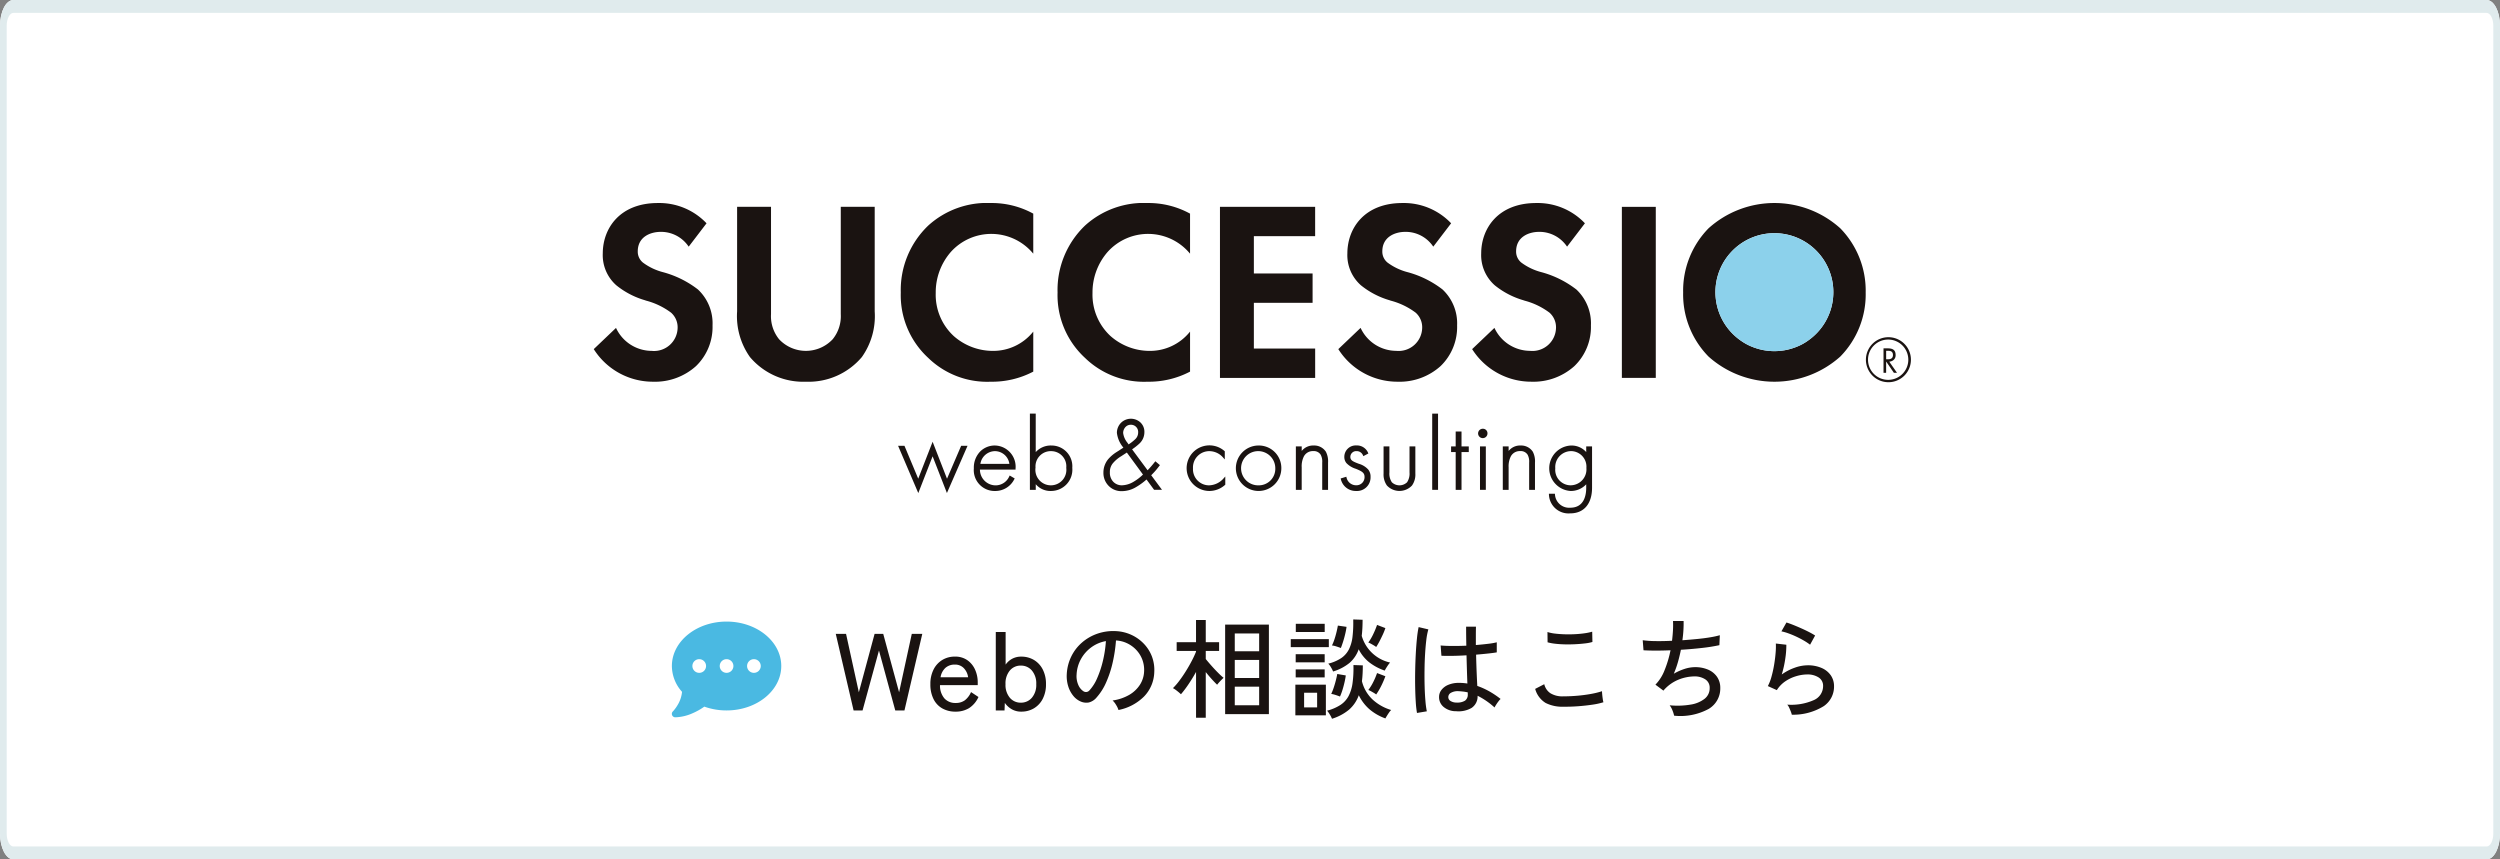
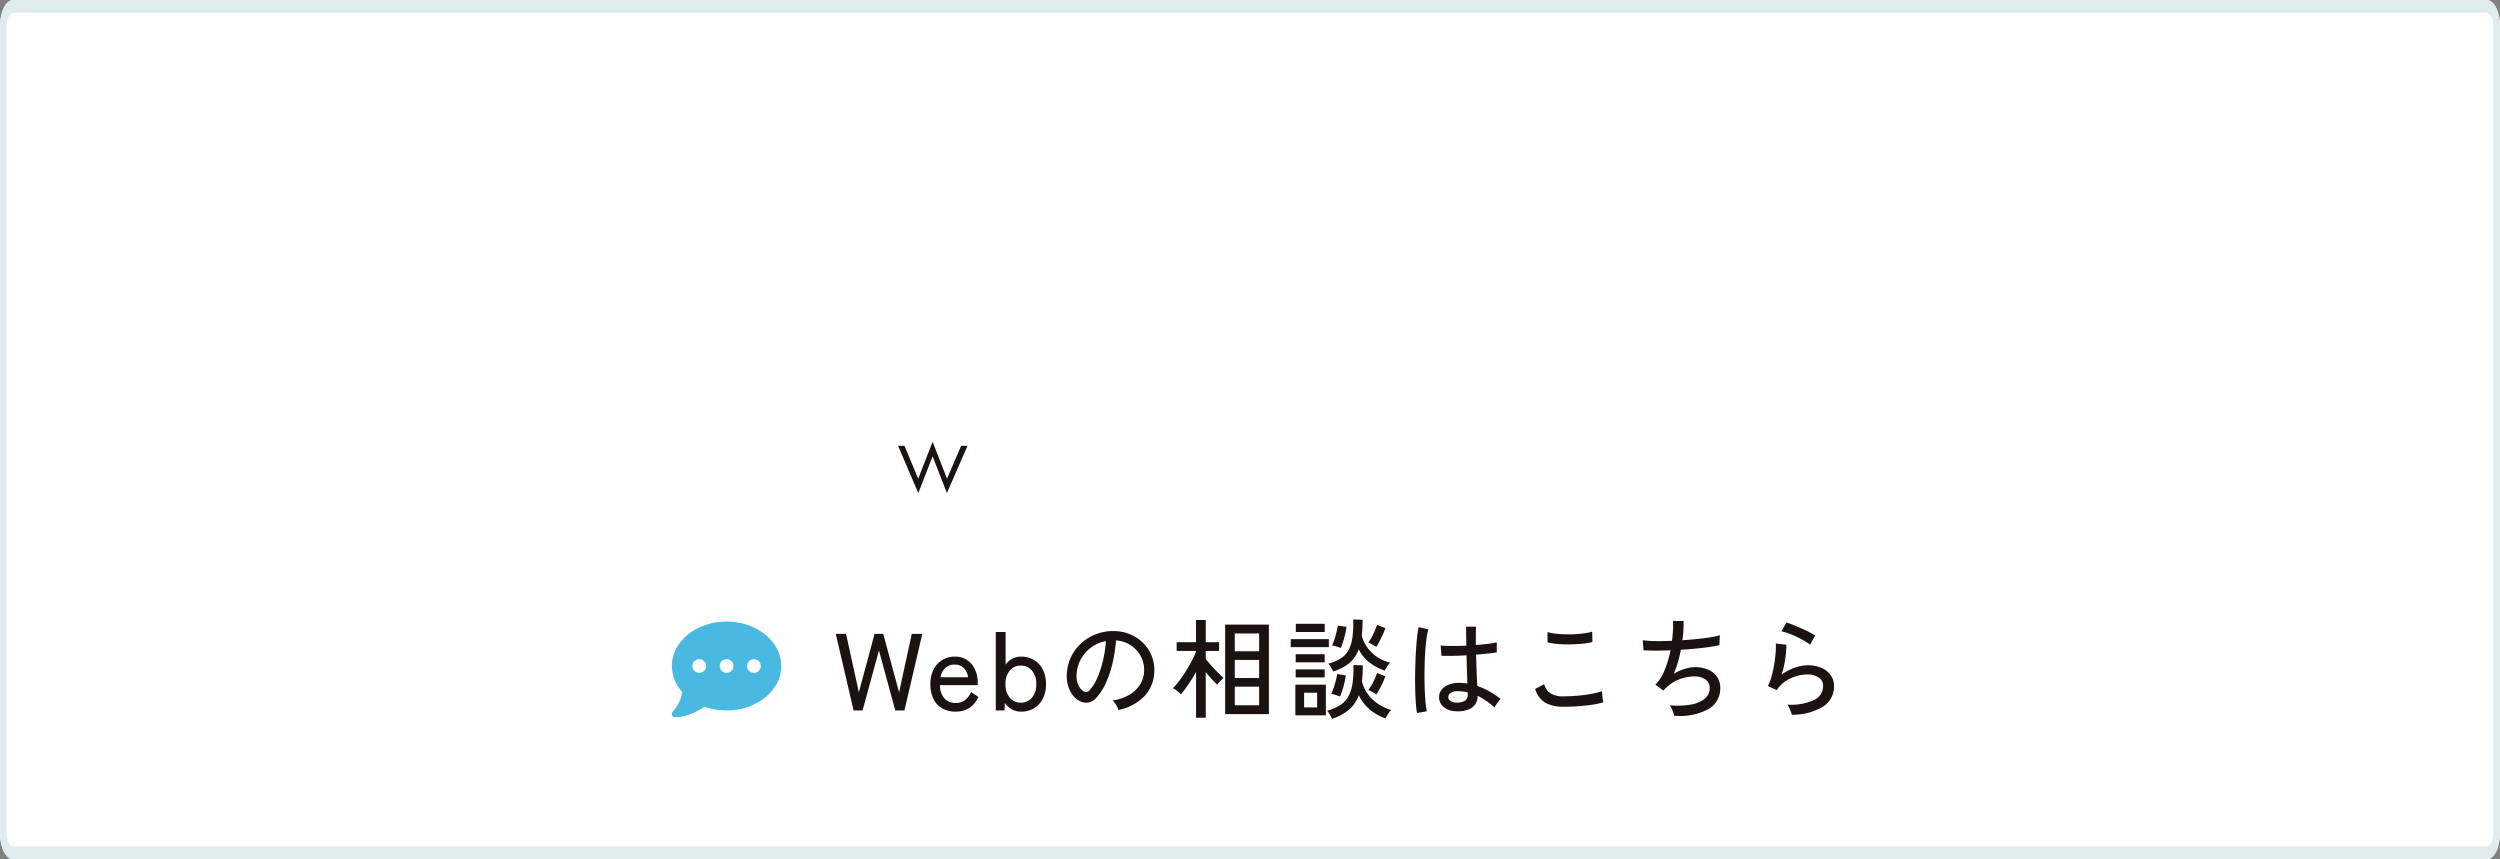
<svg xmlns="http://www.w3.org/2000/svg" width="320" height="110" viewBox="0 0 320 110">
  <rect x="0" y="0" width="320" height="110" fill="#808080" stroke="none" />
  <defs>
    <clipPath id="clip-path">
-       <rect id="長方形_4" data-name="長方形 4" width="168.6" height="39.719" fill="none" />
-     </clipPath>
+       </clipPath>
  </defs>
  <g id="banner-sp" transform="translate(-3766 -1501)">
    <path id="パス_449" data-name="パス 449" d="M1.714,0H318.286C319.232,0,320,1.477,320,3.3V106.7c0,1.823-.768,3.3-1.714,3.3H1.714C.768,110,0,108.523,0,106.7V3.3C0,1.477.768,0,1.714,0Z" transform="translate(3766 1501)" fill="#fff" />
    <path id="パス_449_-_アウトライン" data-name="パス 449 - アウトライン" d="M1.714,1.65c-.473,0-.857.74-.857,1.65V106.7c0,.91.385,1.65.857,1.65H318.286c.473,0,.857-.74.857-1.65V3.3c0-.91-.385-1.65-.857-1.65H1.714m0-1.65H318.286C319.232,0,320,1.477,320,3.3V106.7c0,1.823-.768,3.3-1.714,3.3H1.714C.768,110,0,108.523,0,106.7V3.3C0,1.477.768,0,1.714,0Z" transform="translate(3766 1501)" fill="#e0ebed" />
    <g id="head-logo" transform="translate(3842 1526.987)">
      <path id="パス_1" data-name="パス 1" d="M109.7,86.192l-1.843-4.732-1.842,4.727-1.76-4.206h-.817l2.585,6.048,1.833-4.706,1.832,4.7,2.639-6.048h-.817Z" transform="translate(-64.482 -50.902)" fill="#1a1311" />
      <g id="グループ_2" data-name="グループ 2">
        <g id="グループ_1" data-name="グループ 1" clip-path="url(#clip-path)">
          <path id="パス_2" data-name="パス 2" d="M132.078,82.539a2.649,2.649,0,0,0-1.862.741,2.956,2.956,0,0,0-.838,2.182,2.672,2.672,0,0,0,2.74,2.9,2.715,2.715,0,0,0,2.44-1.511l.049-.094-.641-.377-.053.107a1.911,1.911,0,0,1-1.756,1.155,2.022,2.022,0,0,1-2-2.022h4.56V85.5a2.719,2.719,0,0,0-2.635-2.961m0,.722a1.878,1.878,0,0,1,1.844,1.633h-3.712a1.914,1.914,0,0,1,1.868-1.633" transform="translate(-80.726 -51.502)" fill="#1a1311" />
          <path id="パス_3" data-name="パス 3" d="M151.188,75.771a2.6,2.6,0,0,0-1.98.846V71.692h-.747v9.755h.75v-.722a2.455,2.455,0,0,0,1.95.867,2.728,2.728,0,0,0,2.727-2.961,2.661,2.661,0,0,0-2.7-2.858m-.026.722a1.938,1.938,0,0,1,1.954,2.137,1.985,1.985,0,1,1-3.934-.029,1.958,1.958,0,0,1,1.979-2.111" transform="translate(-92.635 -44.734)" fill="#1a1311" />
          <path id="パス_4" data-name="パス 4" d="M180.664,79.451l.061-.084-.586-.494-.072.09a13.325,13.325,0,0,1-.92,1.062l-1.984-2.678a7.8,7.8,0,0,0,.9-.706,1.98,1.98,0,0,0,.674-1.478,1.64,1.64,0,0,0-.521-1.273,1.805,1.805,0,0,0-2.468.056,1.824,1.824,0,0,0-.53,1.282,3.547,3.547,0,0,0,.833,1.9l-.835.541a4.747,4.747,0,0,0-1.123.95,2.693,2.693,0,0,0-.6,1.719,2.339,2.339,0,0,0,.713,1.727,2.27,2.27,0,0,0,1.661.633,3.543,3.543,0,0,0,1.673-.444,8.284,8.284,0,0,0,1.47-1.049l.97,1.322h1.011l-1.382-1.865a9.744,9.744,0,0,0,1.053-1.214M176.992,74.2a.919.919,0,0,1,.947.973,1.176,1.176,0,0,1-.375.877,5.514,5.514,0,0,1-.852.667c-.044-.069-.091-.138-.139-.208a2.451,2.451,0,0,1-.555-1.258,1.124,1.124,0,0,1,.331-.794.917.917,0,0,1,.642-.257m-.5,3.557,2.064,2.816a5.992,5.992,0,0,1-1.2.921h0a3.066,3.066,0,0,1-1.474.456,1.5,1.5,0,0,1-1.134-.461,1.661,1.661,0,0,1-.428-1.192,1.74,1.74,0,0,1,.357-1.135,4.217,4.217,0,0,1,1.083-.928Z" transform="translate(-108.255 -45.818)" fill="#1a1311" />
          <path id="パス_5" data-name="パス 5" d="M204.773,87.639a2.061,2.061,0,0,1-2.088-2.177,2.087,2.087,0,0,1,2.11-2.2,2.345,2.345,0,0,1,1.759.838l.2.225V83.279l-.04-.033a2.919,2.919,0,1,0-1.954,5.114,3.006,3.006,0,0,0,2.022-.773l.037-.033V86.507l-.194.213a2.563,2.563,0,0,1-1.852.918" transform="translate(-125.982 -51.502)" fill="#1a1311" />
-           <path id="パス_6" data-name="パス 6" d="M221.487,82.539a2.91,2.91,0,1,0,2.91,2.91,2.879,2.879,0,0,0-2.91-2.91m0,5.1a2.19,2.19,0,1,1,2.137-2.189,2.116,2.116,0,0,1-2.137,2.189" transform="translate(-136.386 -51.502)" fill="#1a1311" />
          <path id="パス_7" data-name="パス 7" d="M241.271,82.538a1.867,1.867,0,0,0-1.522.7v-.584H239v5.561h.747V85.327a2.815,2.815,0,0,1,.274-1.384,1.291,1.291,0,0,1,1.21-.688,1.023,1.023,0,0,1,.952.472,1.884,1.884,0,0,1,.191,1.011v3.477h.747V84.741a2.672,2.672,0,0,0-.279-1.407,1.776,1.776,0,0,0-1.571-.794" transform="translate(-149.13 -51.501)" fill="#1a1311" />
-           <path id="パス_8" data-name="パス 8" d="M256.558,84.872l-.2-.077c-.556-.222-.871-.369-.871-.8a.748.748,0,0,1,.79-.738.867.867,0,0,1,.826.534l.048.11.642-.34-.04-.1a1.551,1.551,0,0,0-1.5-.93,1.462,1.462,0,0,0-1.537,1.485,1.228,1.228,0,0,0,.258.76,2.757,2.757,0,0,0,1.211.742c.84.339,1.12.538,1.12,1.047a1.036,1.036,0,0,1-1.077,1.064A1.256,1.256,0,0,1,255,86.649l-.03-.113-.722.222.026.1a1.95,1.95,0,0,0,1.95,1.5,1.738,1.738,0,0,0,1.85-1.811,1.4,1.4,0,0,0-.3-.932,2.568,2.568,0,0,0-1.218-.742" transform="translate(-158.643 -51.501)" fill="#1a1311" />
          <path id="パス_9" data-name="パス 9" d="M272.173,86.18a2,2,0,0,1-.314,1.262,1.406,1.406,0,0,1-1.946,0,2,2,0,0,1-.314-1.262V82.852h-.747v3.471a2.421,2.421,0,0,0,.429,1.532,2.2,2.2,0,0,0,3.21,0,2.421,2.421,0,0,0,.429-1.533V82.852h-.747Z" transform="translate(-167.755 -51.697)" fill="#1a1311" />
          <rect id="長方形_1" data-name="長方形 1" width="0.747" height="9.754" transform="translate(107.323 26.958)" fill="#1a1311" />
          <path id="パス_10" data-name="パス 10" d="M293.171,77.775h-.747v1.909h-.588v.722h.588v4.839h.747V80.406h.929v-.722h-.929Z" transform="translate(-182.097 -48.529)" fill="#1a1311" />
          <rect id="長方形_2" data-name="長方形 2" width="0.747" height="5.558" transform="translate(113.439 31.154)" fill="#1a1311" />
          <path id="パス_11" data-name="パス 11" d="M301.694,76.837a.6.6,0,1,0,.583.6.578.578,0,0,0-.583-.6" transform="translate(-187.881 -47.944)" fill="#1a1311" />
-           <path id="パス_12" data-name="パス 12" d="M311.7,82.538a1.867,1.867,0,0,0-1.522.7v-.584h-.747v5.561h.747V85.327a2.816,2.816,0,0,1,.274-1.384,1.291,1.291,0,0,1,1.21-.688,1.023,1.023,0,0,1,.952.472,1.884,1.884,0,0,1,.191,1.011v3.477h.747V84.741a2.673,2.673,0,0,0-.279-1.407,1.776,1.776,0,0,0-1.572-.794" transform="translate(-193.074 -51.501)" fill="#1a1311" />
          <path id="パス_13" data-name="パス 13" d="M329.908,82.656v.722a2.527,2.527,0,0,0-1.927-.837,2.913,2.913,0,0,0-.066,5.819,2.679,2.679,0,0,0,1.993-.856v.443c0,.955-.266,2.555-2.045,2.555a1.811,1.811,0,0,1-1.954-1.688l-.009-.1h-.769l.005.117a2.507,2.507,0,0,0,2.727,2.395c1.748,0,2.792-1.228,2.792-3.276V82.656Zm-1.983.6a1.992,1.992,0,0,1,2.006,2.15,2.044,2.044,0,0,1-2.032,2.229,1.984,1.984,0,0,1-1.95-2.176,2.039,2.039,0,0,1,1.976-2.2" transform="translate(-202.872 -51.502)" fill="#1a1311" />
          <path id="パス_14" data-name="パス 14" d="M13.328,11.058A12.7,12.7,0,0,0,8.9,8.859,7.431,7.431,0,0,1,6.3,7.626,1.8,1.8,0,0,1,5.633,6.19c0-1.848,1.589-2.5,2.961-2.5a4.251,4.251,0,0,1,3.523,1.844l.037.049,2.283-2.989-.028-.029A8.34,8.34,0,0,0,8.2,0C3.335,0,1.155,3.24,1.155,6.452A5.145,5.145,0,0,0,2.9,10.539a10.5,10.5,0,0,0,3.643,1.9l.162.056A9.23,9.23,0,0,1,9.9,14.035a2.5,2.5,0,0,1,.836,1.928A3.02,3.02,0,0,1,7.41,18.924a5.055,5.055,0,0,1-4.534-2.883l-.027-.056L0,18.7l.022.033a8.95,8.95,0,0,0,7.555,4.138,7.836,7.836,0,0,0,5.514-2,6.953,6.953,0,0,0,2.114-5.205,5.937,5.937,0,0,0-1.878-4.61" transform="translate(0 0.001)" fill="#1a1311" />
          <path id="パス_15" data-name="パス 15" d="M62.069,15.043a4.678,4.678,0,0,1-1.035,3.206,4.7,4.7,0,0,1-6.861,0,4.675,4.675,0,0,1-1.033-3.206V1.3H48.8V14.683a9.06,9.06,0,0,0,1.644,5.846,8.928,8.928,0,0,0,7.162,3.156,8.928,8.928,0,0,0,7.162-3.156,9.06,9.06,0,0,0,1.644-5.85V1.3H62.069Z" transform="translate(-30.45 -0.813)" fill="#1a1311" />
          <path id="パス_16" data-name="パス 16" d="M116.063,0a11.165,11.165,0,0,0-8.039,2.889,11.41,11.41,0,0,0-3.512,8.564,10.9,10.9,0,0,0,3.511,8.368,10.826,10.826,0,0,0,8.007,3.052,11.363,11.363,0,0,0,5.416-1.28l.025-.013V16.458l-.082.1a6.552,6.552,0,0,1-5.064,2.369,7.57,7.57,0,0,1-5.035-1.9,7.2,7.2,0,0,1-2.305-5.506,7.872,7.872,0,0,1,1.957-5.284,6.962,6.962,0,0,1,10.447.151l.081.093V1.358l-.025-.013A11.034,11.034,0,0,0,116.063,0" transform="translate(-65.212 0)" fill="#1a1311" />
          <path id="パス_17" data-name="パス 17" d="M169.43,0a11.165,11.165,0,0,0-8.039,2.889,11.41,11.41,0,0,0-3.512,8.564,10.9,10.9,0,0,0,3.511,8.368,10.826,10.826,0,0,0,8.007,3.052,11.363,11.363,0,0,0,5.416-1.28l.025-.013V16.458l-.082.1a6.552,6.552,0,0,1-5.064,2.369,7.571,7.571,0,0,1-5.035-1.9,7.2,7.2,0,0,1-2.305-5.506,7.872,7.872,0,0,1,1.957-5.284,6.962,6.962,0,0,1,10.447.151l.081.093V1.358l-.025-.013A11.034,11.034,0,0,0,169.43,0" transform="translate(-98.511 0)" fill="#1a1311" />
          <path id="パス_18" data-name="パス 18" d="M213.161,23.2h12.186V19.44H217.5V13.586h7.517V9.831H217.5V5.055h7.844V1.3H213.161Z" transform="translate(-133.006 -0.813)" fill="#1a1311" />
          <path id="パス_19" data-name="パス 19" d="M266.781,11.058a12.7,12.7,0,0,0-4.428-2.2,7.439,7.439,0,0,1-2.6-1.233,1.8,1.8,0,0,1-.67-1.436c0-1.848,1.6-2.5,2.961-2.5a4.25,4.25,0,0,1,3.526,1.844l.037.049,2.283-2.989-.028-.029A8.34,8.34,0,0,0,261.65,0c-4.864,0-7.041,3.24-7.041,6.453a5.144,5.144,0,0,0,1.748,4.087,10.5,10.5,0,0,0,3.643,1.9l.162.056a9.229,9.229,0,0,1,3.188,1.536,2.5,2.5,0,0,1,.836,1.928,3.02,3.02,0,0,1-3.322,2.961,5.055,5.055,0,0,1-4.535-2.883l-.027-.056L253.45,18.7l.022.033a8.95,8.95,0,0,0,7.555,4.138,7.836,7.836,0,0,0,5.514-2,6.953,6.953,0,0,0,2.115-5.206,5.937,5.937,0,0,0-1.878-4.61" transform="translate(-158.146 0.001)" fill="#1a1311" />
          <path id="パス_20" data-name="パス 20" d="M312.328,11.058a12.7,12.7,0,0,0-4.428-2.2,7.431,7.431,0,0,1-2.6-1.233,1.8,1.8,0,0,1-.671-1.436c0-1.848,1.6-2.5,2.961-2.5a4.251,4.251,0,0,1,3.526,1.844l.037.049,2.283-2.989-.027-.029A8.34,8.34,0,0,0,307.2,0c-4.864,0-7.04,3.24-7.04,6.453a5.144,5.144,0,0,0,1.748,4.087,10.5,10.5,0,0,0,3.643,1.9l.162.056a9.231,9.231,0,0,1,3.188,1.536,2.5,2.5,0,0,1,.836,1.928,3.02,3.02,0,0,1-3.322,2.961,5.055,5.055,0,0,1-4.534-2.883l-.027-.056L299,18.7l.022.032a8.95,8.95,0,0,0,7.555,4.138,7.836,7.836,0,0,0,5.514-2,6.953,6.953,0,0,0,2.115-5.206,5.937,5.937,0,0,0-1.878-4.61" transform="translate(-186.567 0.001)" fill="#1a1311" />
          <rect id="長方形_3" data-name="長方形 3" width="4.341" height="21.892" transform="translate(131.599 0.49)" fill="#1a1311" />
          <path id="パス_21" data-name="パス 21" d="M390.937,3.229a12.6,12.6,0,0,0-16.848,0,11.4,11.4,0,0,0-3.258,8.224,11.348,11.348,0,0,0,3.258,8.208,12.652,12.652,0,0,0,16.848,0,11.348,11.348,0,0,0,3.258-8.208,11.4,11.4,0,0,0-3.258-8.224M386.814,17.61a6.734,6.734,0,0,1-1.582.841,7.547,7.547,0,0,1-5.539-.038,6.741,6.741,0,0,1-1.365-.722,7.548,7.548,0,1,1,8.486-.083" transform="translate(-231.388 0)" fill="#1a1311" />
          <path id="パス_22" data-name="パス 22" d="M389.368,10.277a7.547,7.547,0,0,0-4.183,13.828,6.746,6.746,0,0,0,1.365.722,7.547,7.547,0,0,0,5.539.038,6.737,6.737,0,0,0,1.582-.841,7.546,7.546,0,0,0-4.3-13.745" transform="translate(-238.246 -6.413)" fill="#8cd1eb" />
          <path id="パス_23" data-name="パス 23" d="M440.036,51.121a.78.78,0,0,0,.549-.781c0-.607-.3-.867-1.007-.867h-.542V52.6h.335v-1.42h.018l.972,1.421h.4l-.989-1.422a1.043,1.043,0,0,0,.267-.059m.205-.789c0,.357-.207.539-.613.539h-.258V49.787h.217c.229,0,.655,0,.655.547" transform="translate(-273.946 -30.871)" fill="#1a1311" />
          <path id="パス_24" data-name="パス 24" d="M435.943,45.675a2.881,2.881,0,1,0,2.876,2.884,2.881,2.881,0,0,0-2.876-2.884m0,5.459a2.579,2.579,0,1,1,2.541-2.575,2.579,2.579,0,0,1-2.541,2.575" transform="translate(-270.22 -28.5)" fill="#1a1311" />
        </g>
      </g>
    </g>
    <g id="グループ_91" data-name="グループ 91" transform="translate(-86.999 40.936)">
      <path id="パス_447" data-name="パス 447" d="M-62.741,0l-2.282-9.8h1.316l1.638,7.476L-60.053-9.8h1.106l2.03,7.476L-55.293-9.8h1.344L-56.231,0h-1.176l-2.086-7.672L-61.593,0Zm13.048.154a3.391,3.391,0,0,1-1.68-.406,2.788,2.788,0,0,1-1.134-1.2,4.143,4.143,0,0,1-.406-1.911,4.044,4.044,0,0,1,.406-1.869,3.016,3.016,0,0,1,1.113-1.225,3.054,3.054,0,0,1,1.631-.434,2.68,2.68,0,0,1,1.575.455,2.914,2.914,0,0,1,.994,1.211,3.951,3.951,0,0,1,.343,1.652v.336h-4.83a2.513,2.513,0,0,0,.567,1.7,1.864,1.864,0,0,0,1.435.581A1.924,1.924,0,0,0-48.5-1.3a2.662,2.662,0,0,0,.791-1.05l.952.63A3.291,3.291,0,0,1-47.964-.294,3.257,3.257,0,0,1-49.693.154Zm-1.918-4.4h3.528a2.052,2.052,0,0,0-.56-1.176,1.537,1.537,0,0,0-1.134-.448,1.771,1.771,0,0,0-1.2.413A2.059,2.059,0,0,0-51.611-4.242Zm10.318,4.4a2.374,2.374,0,0,1-1.19-.3,2.728,2.728,0,0,1-.9-.819L-43.421,0h-1.12V-10.038h1.26v4.172a2.444,2.444,0,0,1,.854-.756,2.392,2.392,0,0,1,1.134-.266,3.129,3.129,0,0,1,1.638.427,3,3,0,0,1,1.127,1.218,4.019,4.019,0,0,1,.413,1.883,3.986,3.986,0,0,1-.413,1.869A3,3,0,0,1-39.655-.273,3.129,3.129,0,0,1-41.293.154Zm-.042-1.148a1.811,1.811,0,0,0,1.414-.63,2.521,2.521,0,0,0,.56-1.736,2.543,2.543,0,0,0-.56-1.75,1.811,1.811,0,0,0-1.414-.63,1.79,1.79,0,0,0-1.407.63,2.564,2.564,0,0,0-.553,1.75,2.542,2.542,0,0,0,.553,1.736A1.79,1.79,0,0,0-41.335-.994Zm12.5.938a2.758,2.758,0,0,0-.3-.637,2.44,2.44,0,0,0-.455-.581A5.857,5.857,0,0,0-27.447-2a4.027,4.027,0,0,0,1.365-1.3,3.385,3.385,0,0,0,.525-1.666,3.732,3.732,0,0,0-.231-1.547,3.74,3.74,0,0,0-.777-1.239A3.89,3.89,0,0,0-27.734-8.6a3.776,3.776,0,0,0-1.421-.357,18.916,18.916,0,0,1-.406,2.744,13.764,13.764,0,0,1-.833,2.576,7.283,7.283,0,0,1-1.253,1.988,1.884,1.884,0,0,1-.987.63,1.8,1.8,0,0,1-1.043-.126,2.48,2.48,0,0,1-.952-.735,3.6,3.6,0,0,1-.644-1.225,4.368,4.368,0,0,1-.182-1.54,5.817,5.817,0,0,1,.581-2.268A5.612,5.612,0,0,1-33.495-8.7a5.993,5.993,0,0,1,1.988-1.134,6.243,6.243,0,0,1,2.394-.315,5.282,5.282,0,0,1,1.9.462,5.2,5.2,0,0,1,1.582,1.106A4.875,4.875,0,0,1-24.57-6.944a4.915,4.915,0,0,1,.315,2.072,4.674,4.674,0,0,1-1.3,3.08A6.373,6.373,0,0,1-28.833-.056Zm-4.48-2.394a.623.623,0,0,0,.364.091.59.59,0,0,0,.406-.217,5.494,5.494,0,0,0,.987-1.568,12.835,12.835,0,0,0,.735-2.226,15.04,15.04,0,0,0,.378-2.506,4.468,4.468,0,0,0-1.89.812,4.649,4.649,0,0,0-1.316,1.512,4.526,4.526,0,0,0-.546,1.96,2.758,2.758,0,0,0,.224,1.337A1.794,1.794,0,0,0-33.313-2.45ZM-15.183.476V-10.99h5.6V.476Zm-3.724.462V-4.928q-.448.812-.966,1.575a13.982,13.982,0,0,1-.966,1.281,5.87,5.87,0,0,0-.5-.427,3.376,3.376,0,0,0-.525-.357,8.054,8.054,0,0,0,.812-.938q.434-.574.847-1.239t.756-1.323a11.9,11.9,0,0,0,.539-1.162v-.1h-2.478v-1.12h2.478v-2.842h1.246v2.842h1.708v1.12h-1.708V-6.58q.294.364.721.847t.854.91a9.136,9.136,0,0,0,.707.651q-.1.084-.273.259t-.329.35q-.154.175-.224.273-.294-.28-.693-.721t-.763-.9V.938Zm4.956-1.6h3.122v-2.38h-3.122Zm0-3.486h3.122V-6.468h-3.122Zm0-3.43h3.122V-9.856h-3.122ZM-6.195.63V-3.3h3.906V.63Zm4.69.434A3.214,3.214,0,0,0-1.778.532a3.287,3.287,0,0,0-.357-.5A5.949,5.949,0,0,0-.441-.693,3.109,3.109,0,0,0,.6-1.813,4.994,4.994,0,0,0,1.12-3.472,14.063,14.063,0,0,0,1.239-5.81l1.2.042q0,.56-.028,1.071t-.084.959a4.815,4.815,0,0,0,1.33,2.31A5.991,5.991,0,0,0,6.069-.056,1.761,1.761,0,0,0,5.81.252q-.147.21-.28.427t-.2.343A6.559,6.559,0,0,1,3.269-.168,5.7,5.7,0,0,1,1.925-1.946,4.415,4.415,0,0,1,.679-.1,6.344,6.344,0,0,1-1.5,1.064Zm.14-6.048A3.286,3.286,0,0,0-1.624-5.5a2.471,2.471,0,0,0-.357-.49A5.22,5.22,0,0,0-.322-6.7a2.992,2.992,0,0,0,.98-1.113A4.889,4.889,0,0,0,1.12-9.429a15.318,15.318,0,0,0,.091-2.219l1.2.042q0,.574-.028,1.092T2.3-9.548A4.877,4.877,0,0,0,5.929-6.132a3.938,3.938,0,0,0-.371.5,6.024,6.024,0,0,0-.315.532A6.849,6.849,0,0,1,3.269-6.153,5.079,5.079,0,0,1,1.911-7.826,4.066,4.066,0,0,1,.728-6.076,6.088,6.088,0,0,1-1.365-4.984ZM-6.783-8.106V-9.128h4.872v1.022Zm.644-1.932v-1.05h3.7v1.05ZM-6.153-6.16V-7.2h3.71V-6.16Zm0,1.932V-5.25h3.71v1.022ZM-5.075-.392h1.666V-2.268H-5.075Zm4.7-7.6q-.21-.084-.574-.2a2.74,2.74,0,0,0-.56-.126,6,6,0,0,0,.322-.8q.154-.469.266-.938t.168-.805L.357-10.7a8.3,8.3,0,0,1-.154.84q-.112.49-.266.987T-.371-7.994ZM-.483-1.778q-.2-.084-.56-.2a3.991,3.991,0,0,0-.56-.14,7.01,7.01,0,0,0,.322-.812q.154-.462.273-.931t.175-.805L.259-4.48q-.042.35-.154.847t-.266.994A7.054,7.054,0,0,1-.483-1.778ZM4.151-8.12a2.331,2.331,0,0,0-.294-.2q-.2-.119-.392-.224a2.186,2.186,0,0,0-.322-.147,6.389,6.389,0,0,0,.644-1.1,10.575,10.575,0,0,0,.476-1.155l1.064.406a7.449,7.449,0,0,1-.308.784q-.2.434-.42.861T4.151-8.12Zm0,6.076a2.331,2.331,0,0,0-.294-.2q-.2-.119-.392-.224a2.186,2.186,0,0,0-.322-.147,6.112,6.112,0,0,0,.651-1.057,8.894,8.894,0,0,0,.469-1.113l1.064.406a11.083,11.083,0,0,1-.5,1.176A8.886,8.886,0,0,1,4.151-2.044ZM14.385.1a2.436,2.436,0,0,1-1.61-.553A1.611,1.611,0,0,1,12.2-1.736a1.45,1.45,0,0,1,.3-.882,2.116,2.116,0,0,1,.875-.658,3.437,3.437,0,0,1,1.386-.252,6.637,6.637,0,0,1,1.064.084q-.028-.672-.056-1.589t-.056-2.023q-.91.056-1.771.07T12.5-7l-.1-1.316q.546.056,1.435.063t1.855-.035q-.014-.574-.021-1.19t-.007-1.246h1.26q-.014.588-.014,1.183v1.169q.868-.07,1.6-.161a8.069,8.069,0,0,0,1.078-.189v1.288q-.392.07-1.1.147t-1.547.147q.028,1.2.07,2.233t.084,1.771a9.453,9.453,0,0,1,1.512.679,11.093,11.093,0,0,1,1.47.987,2.195,2.195,0,0,0-.266.3,5.368,5.368,0,0,0-.308.441,3.091,3.091,0,0,0-.2.35,9.548,9.548,0,0,0-2.17-1.5,1.771,1.771,0,0,1-.763,1.554A3.323,3.323,0,0,1,14.385.1ZM9.373.322A12.385,12.385,0,0,1,9.219-1.05q-.056-.84-.077-1.883t0-2.149q.021-1.106.077-2.163t.147-1.946a14.09,14.09,0,0,1,.217-1.477l1.246.294a8.279,8.279,0,0,0-.259,1.33q-.1.826-.161,1.834t-.07,2.072q-.014,1.064.014,2.072t.1,1.834A10.963,10.963,0,0,0,10.633.112Zm5.1-1.33a1.836,1.836,0,0,0,1.05-.245.929.929,0,0,0,.35-.819V-2.31a5.182,5.182,0,0,0-.588-.105q-.294-.035-.588-.049a1.751,1.751,0,0,0-.966.2.629.629,0,0,0-.35.539.569.569,0,0,0,.28.511A1.412,1.412,0,0,0,14.469-1.008ZM28.1-.476a4.7,4.7,0,0,1-2.261-.483,3.036,3.036,0,0,1-1.337-1.8l1.162-.6a1.921,1.921,0,0,0,.784,1.155,2.92,2.92,0,0,0,1.652.4q.91,0,1.855-.084t1.757-.238a10.013,10.013,0,0,0,1.344-.336q0,.14.028.434t.07.574a2.668,2.668,0,0,0,.084.406,8.886,8.886,0,0,1-1.4.308q-.84.126-1.806.2T28.1-.476ZM26.089-8.722l-.014-1.316a4.974,4.974,0,0,0,.952.2q.574.07,1.246.091t1.337-.014q.665-.035,1.239-.119a7,7,0,0,0,.952-.2l.028,1.316a5.193,5.193,0,0,1-.924.182q-.574.07-1.246.105t-1.344.021q-.672-.014-1.26-.084A5.976,5.976,0,0,1,26.089-8.722ZM42.287.672a4.129,4.129,0,0,0-.217-.686,2.415,2.415,0,0,0-.357-.644,10.214,10.214,0,0,0,2.695-.091A3.876,3.876,0,0,0,46.2-1.5a1.706,1.706,0,0,0,.637-1.372,1.25,1.25,0,0,0-.56-1.106,2.448,2.448,0,0,0-1.4-.378,5.578,5.578,0,0,0-1.974.392,5.074,5.074,0,0,0-1.918,1.344l-.056.07-.014.014L39.893-3.3A5.467,5.467,0,0,0,41.076-5.18a13.968,13.968,0,0,0,.749-2.52q-2.016.084-3.458,0l-.1-1.288a12.754,12.754,0,0,0,1.652.112q.994.014,2.1-.042.084-.686.119-1.33a11.589,11.589,0,0,0,.007-1.2H43.5q.014.518-.021,1.141t-.133,1.323q.98-.07,1.9-.161t1.666-.217a10.859,10.859,0,0,0,1.225-.266l-.056,1.274a21.573,21.573,0,0,1-2.184.35q-1.316.154-2.744.238Q43-6.986,42.777-6.2a12.328,12.328,0,0,1-.532,1.5,7.291,7.291,0,0,1,1.4-.623,4.4,4.4,0,0,1,1.33-.217,4.123,4.123,0,0,1,1.652.315,2.643,2.643,0,0,1,1.148.917,2.481,2.481,0,0,1,.42,1.456A3.03,3.03,0,0,1,46.7-.189,7.6,7.6,0,0,1,42.287.672ZM57.351.546a2.762,2.762,0,0,0-.126-.4q-.1-.259-.217-.511a1.356,1.356,0,0,0-.245-.378,7.1,7.1,0,0,0,3.423-.588,1.949,1.949,0,0,0,1.169-1.778,1.25,1.25,0,0,0-.581-1.12,2.6,2.6,0,0,0-1.449-.378,5.063,5.063,0,0,0-1.372.21,5,5,0,0,0-1.407.651A3.82,3.82,0,0,0,55.433-2.6l-1.148-.518a5.886,5.886,0,0,0,.469-1.218,14.516,14.516,0,0,0,.336-1.533q.133-.8.189-1.519a8.779,8.779,0,0,0,.028-1.176l1.344.154a11.35,11.35,0,0,1-.133,1.757,13.415,13.415,0,0,1-.455,2.051,6.6,6.6,0,0,1,1.666-.868,4.992,4.992,0,0,1,1.638-.308,4.357,4.357,0,0,1,1.8.343,2.751,2.751,0,0,1,1.176.945,2.438,2.438,0,0,1,.413,1.414A3.019,3.019,0,0,1,61.432-.546,7.4,7.4,0,0,1,57.351.546Zm2.338-8.96a7.038,7.038,0,0,0-.791-.525q-.469-.273-.994-.518t-1.022-.42a6.164,6.164,0,0,0-.861-.245l.644-1.134q.336.1.826.294t1.029.434q.539.238,1.015.483a9.141,9.141,0,0,1,.8.455Z" transform="translate(4025 1551)" fill="#1a1311" />
      <path id="パス_448" data-name="パス 448" d="M0,0C3.866,0,7-2.546,7-5.687s-3.134-5.687-7-5.687S-7-8.829-7-5.687A4.984,4.984,0,0,0-5.7-2.382a3.98,3.98,0,0,1-.585,1.72A4.932,4.932,0,0,1-6.7-.071c-.057.068-.1.12-.134.156-.016.016-.027.03-.036.038l-.008.008a.433.433,0,0,0-.093.476.438.438,0,0,0,.4.271A5.776,5.776,0,0,0-4.331.35,8.194,8.194,0,0,0-2.846-.487,8.372,8.372,0,0,0,0,0ZM-3.5-6.562a.875.875,0,0,1,.875.875.875.875,0,0,1-.875.875.875.875,0,0,1-.875-.875A.875.875,0,0,1-3.5-6.562Zm3.5,0a.875.875,0,0,1,.875.875A.875.875,0,0,1,0-4.812a.875.875,0,0,1-.875-.875A.875.875,0,0,1,0-6.562Zm2.625.875A.875.875,0,0,1,3.5-6.562a.875.875,0,0,1,.875.875.875.875,0,0,1-.875.875A.875.875,0,0,1,2.625-5.687Z" transform="translate(3946 1551)" fill="#4ab9e2" />
    </g>
  </g>
</svg>